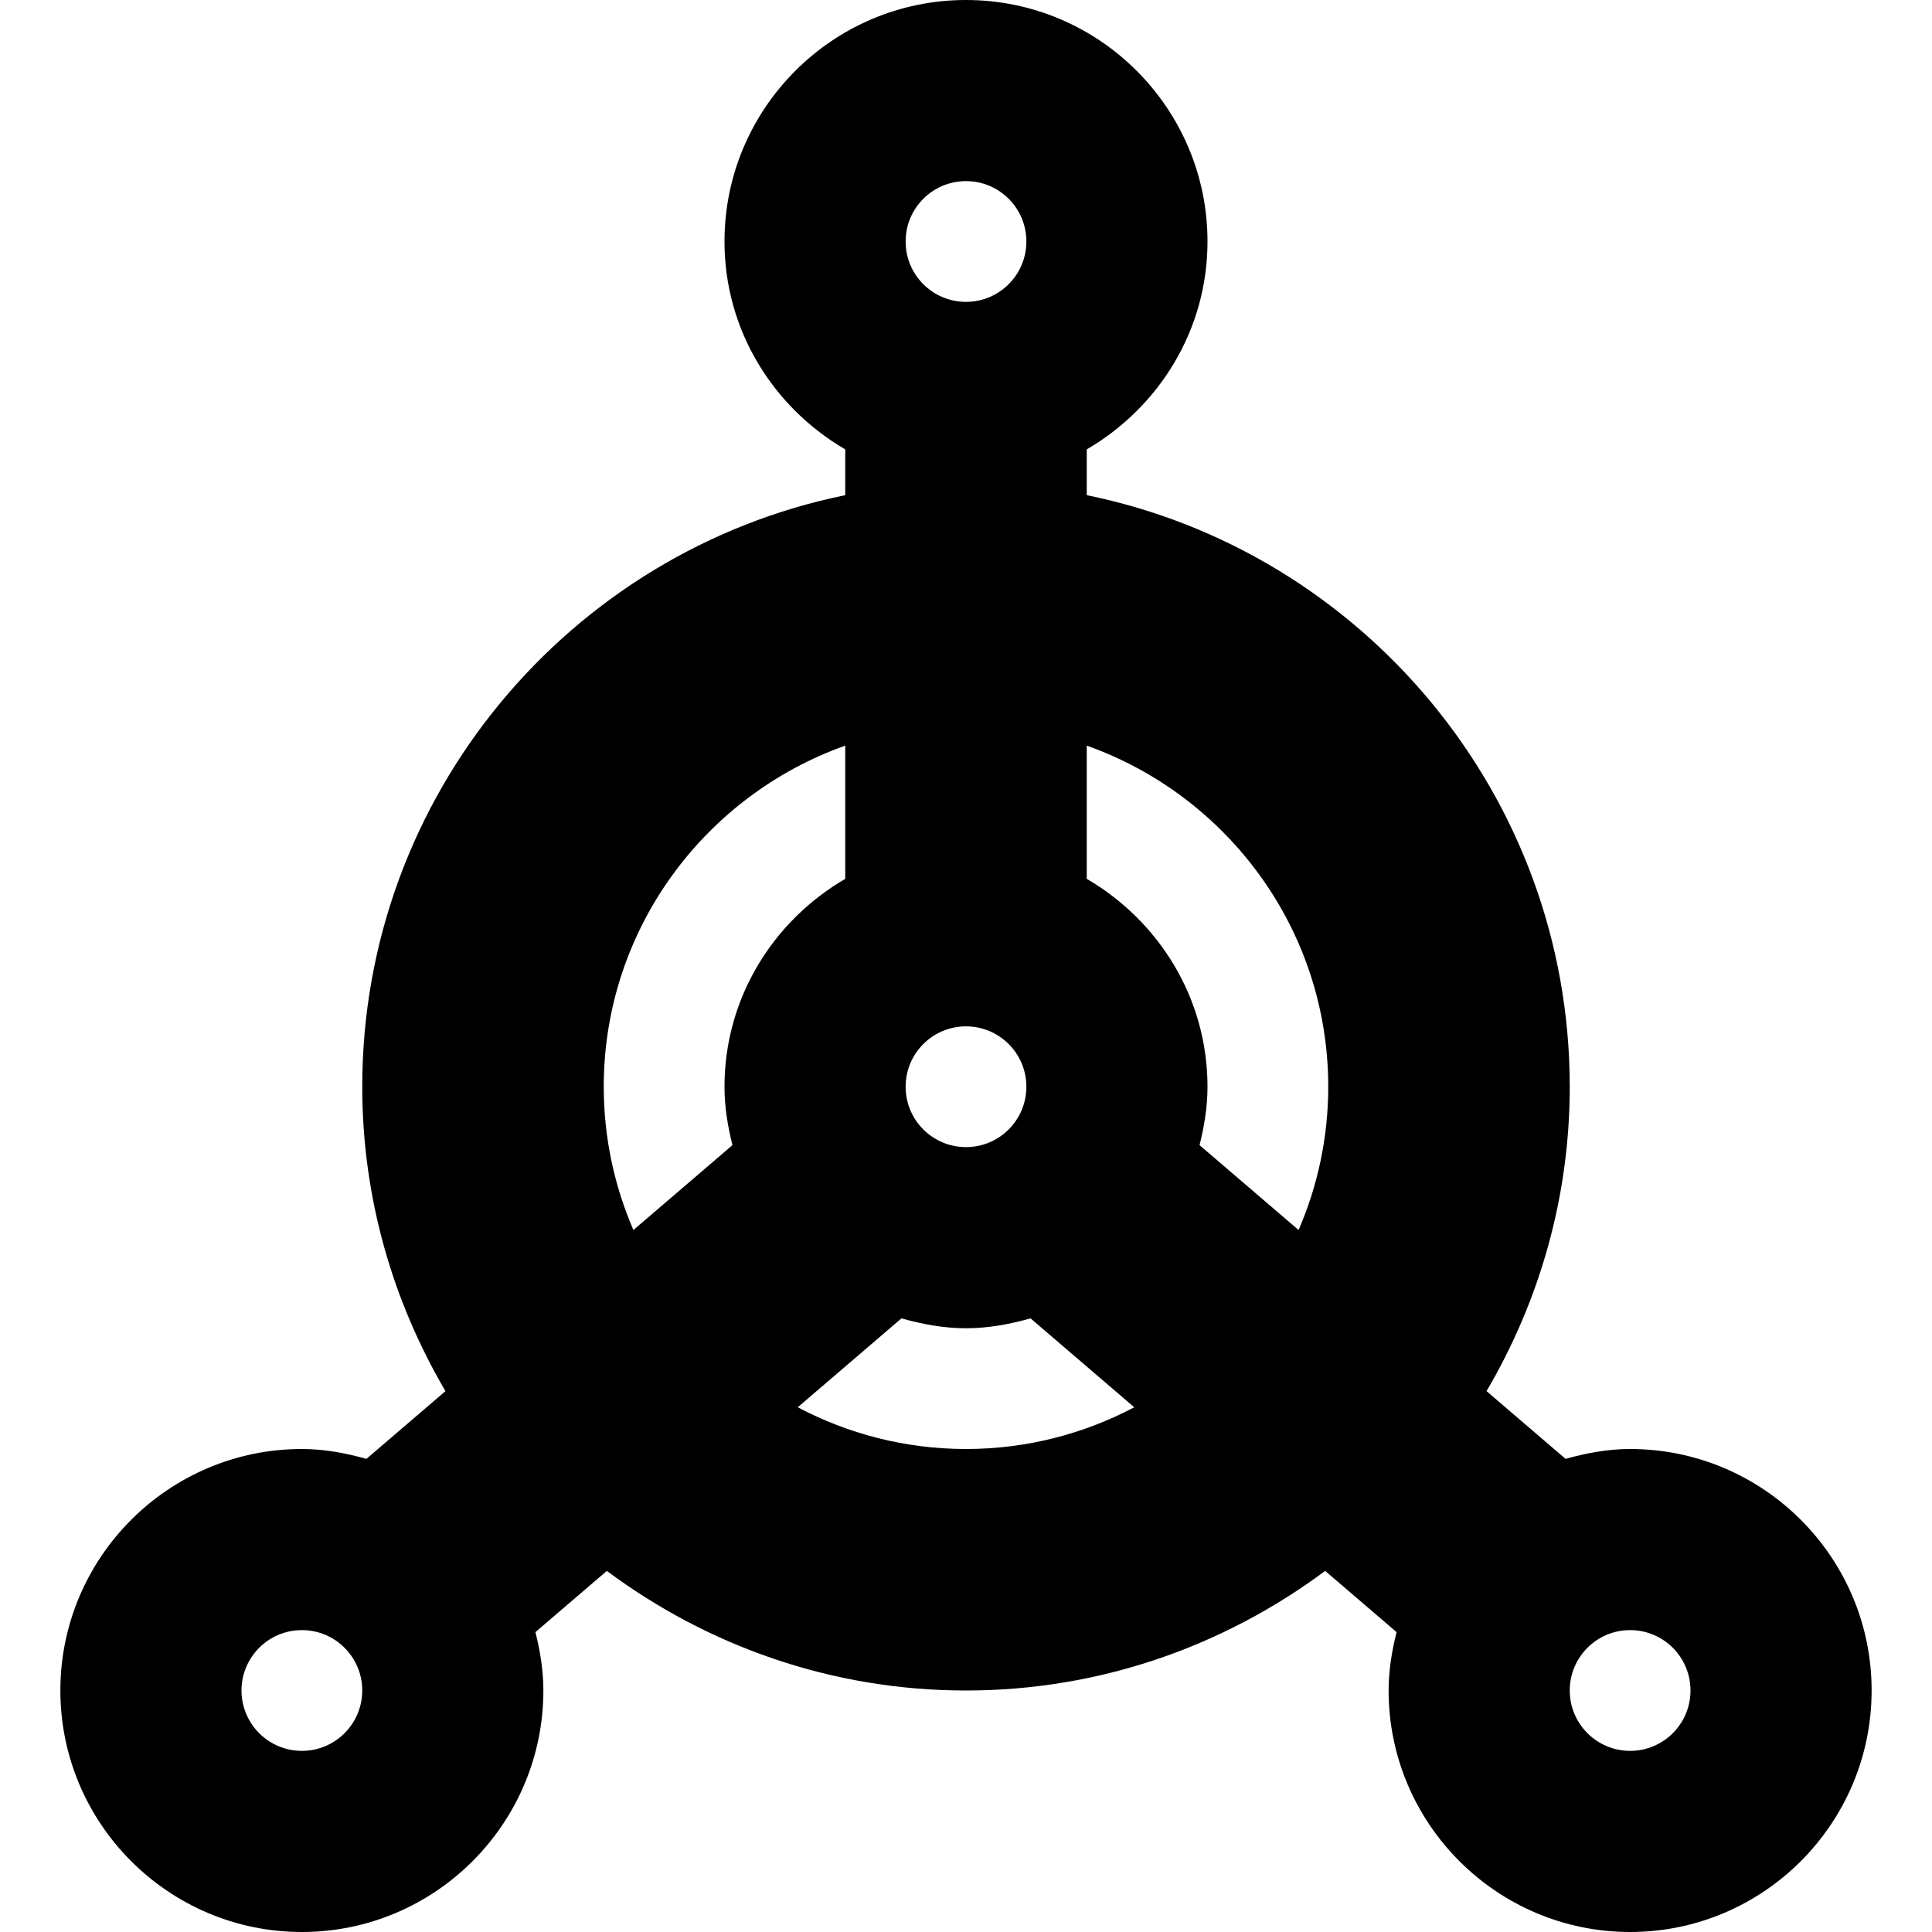
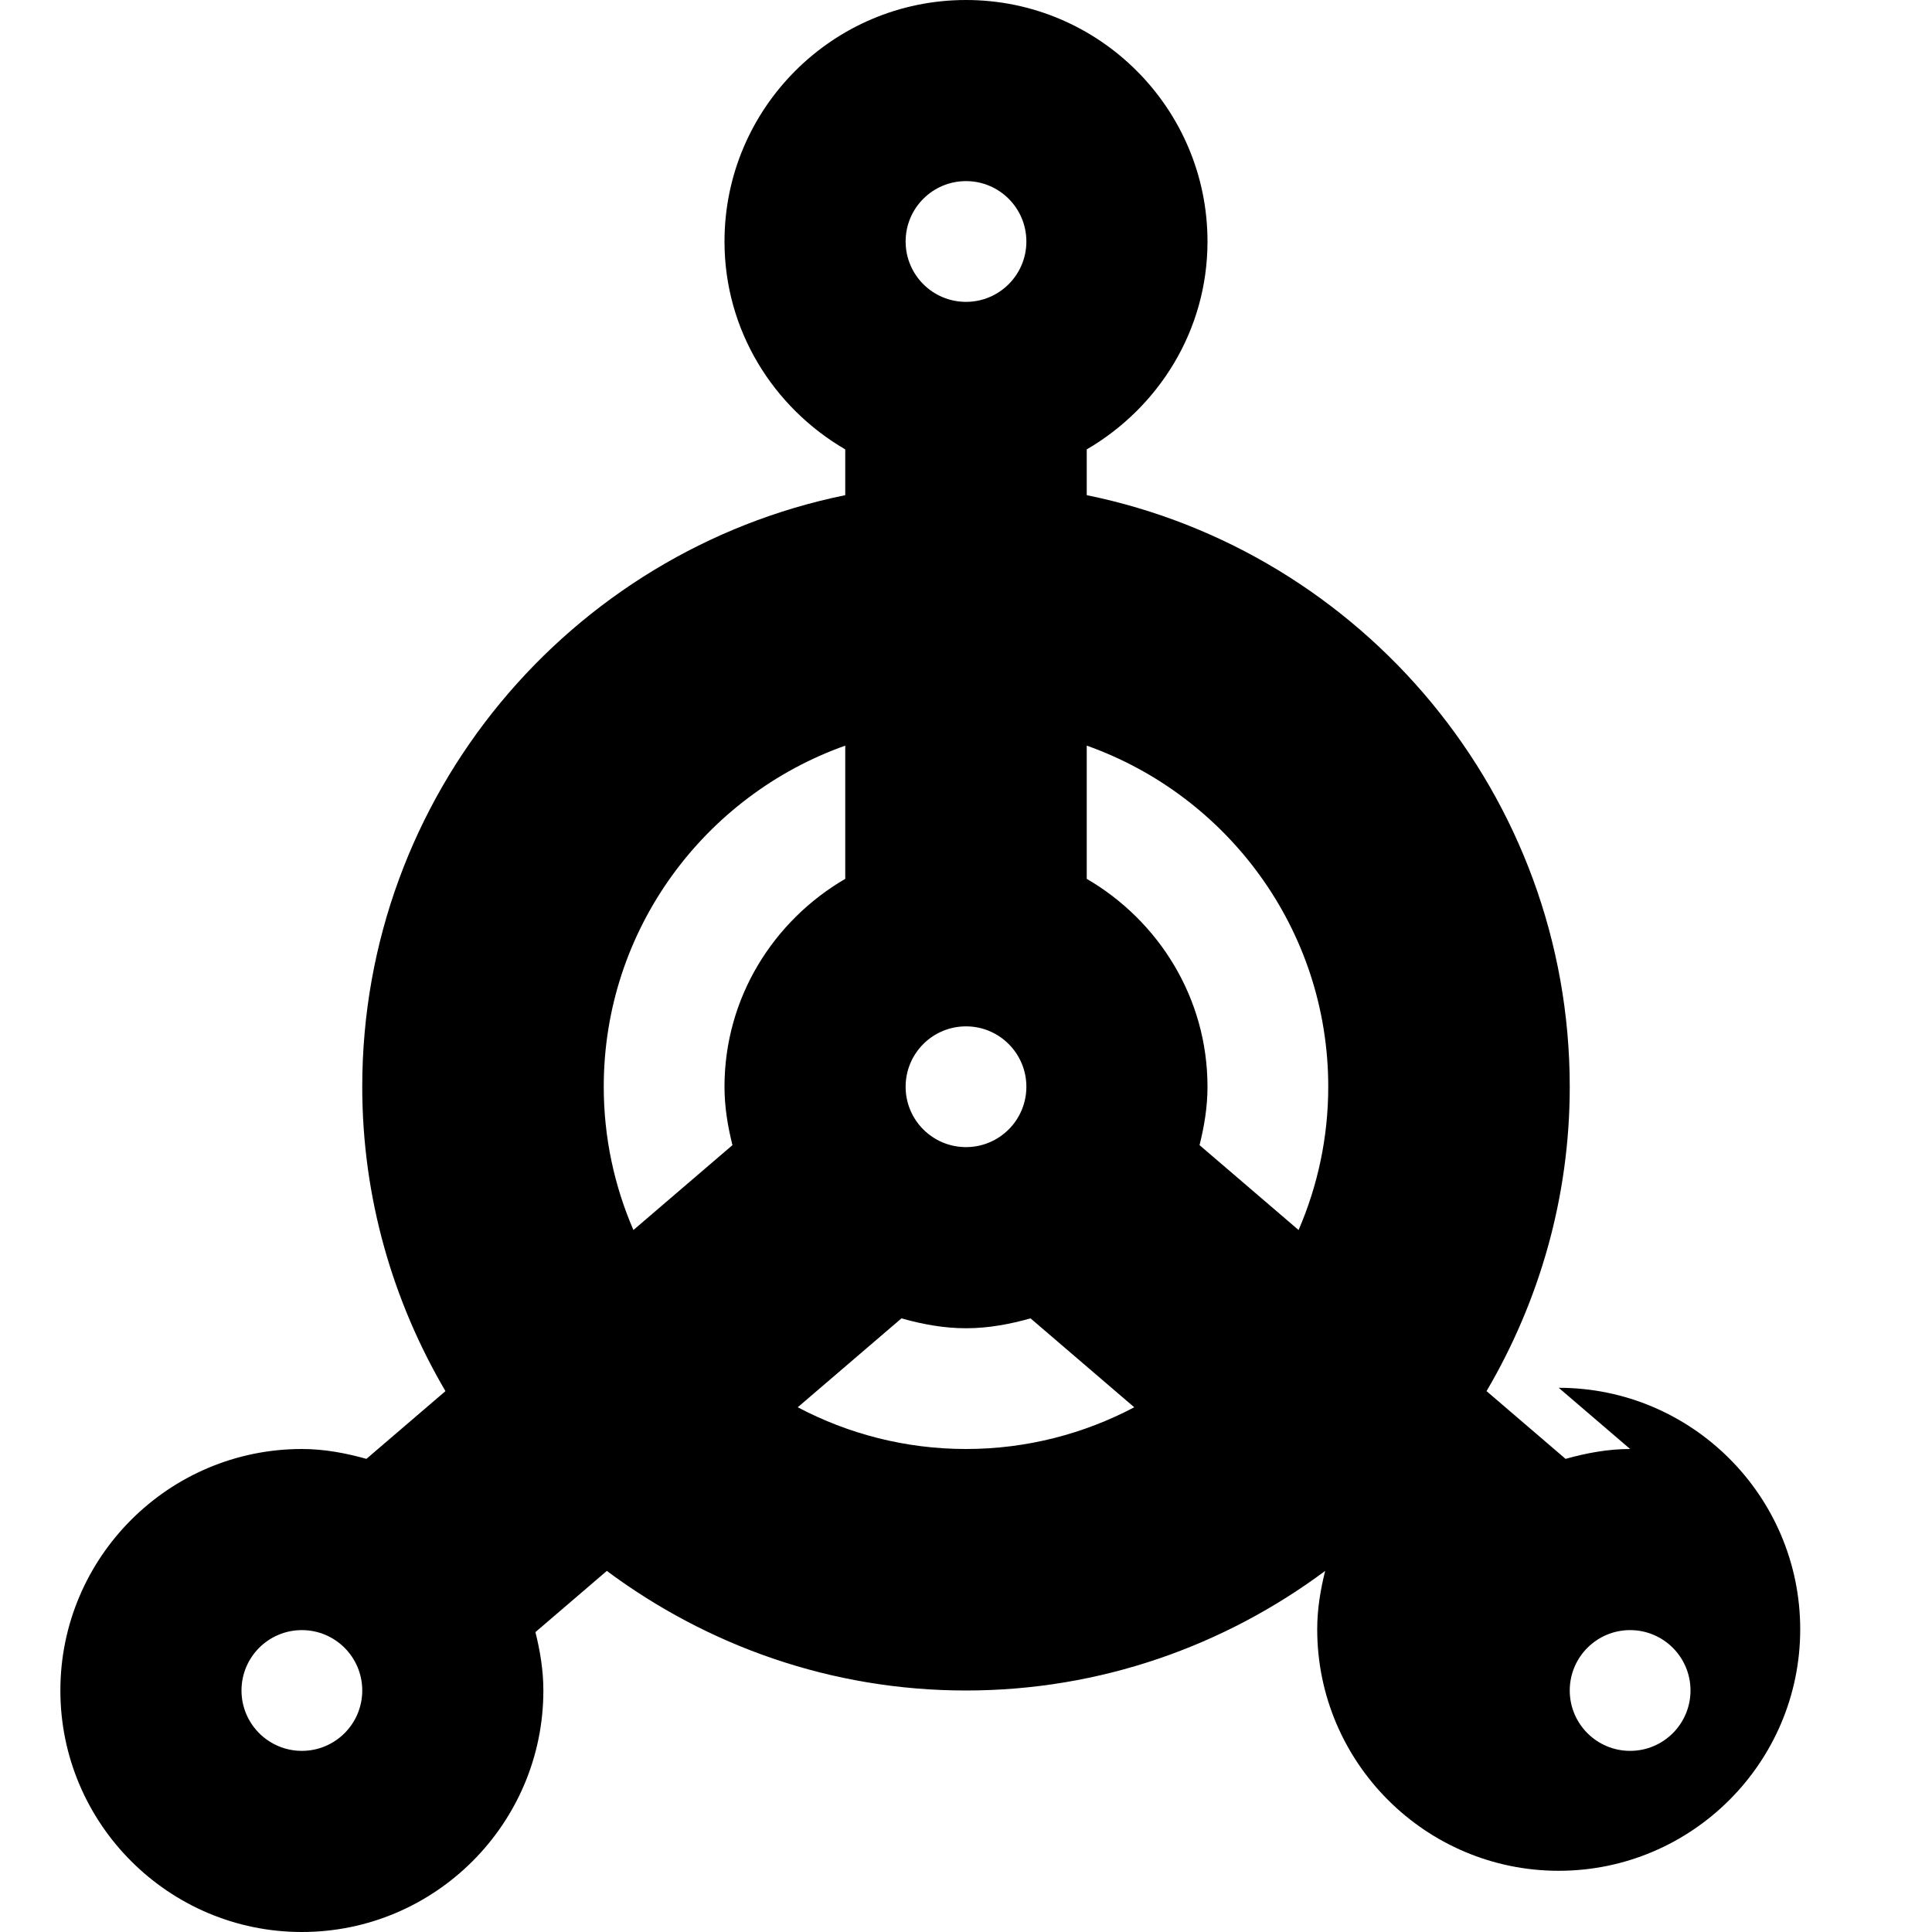
<svg xmlns="http://www.w3.org/2000/svg" fill="#000000" height="800px" width="800px" version="1.1" viewBox="0 0 512 512" enable-background="new 0 0 512 512">
-   <path d="m432,384c-5.963,0-11.626,1.083-17.106,2.616l-20.944-17.952c13.923-23.718 22.05-51.229 22.05-80.664 0-77.27-55.057-141.91-128-156.775v-12.128c19.036-11.103 32-31.516 32-55.097 0-35.289-28.711-64-64-64s-64,28.711-64,64c0,23.581 12.964,43.994 32,55.097v12.128c-72.943,14.865-128,79.505-128,156.775 0,29.435 8.127,56.946 22.051,80.664l-20.944,17.952c-5.481-1.533-11.144-2.616-17.107-2.616-35.289,0-64,28.711-64,64s28.711,64 64,64 64-28.711 64-64c0-5.362-0.86-10.49-2.108-15.472l18.925-16.221c26.637,19.814 59.508,31.693 95.183,31.693s68.546-11.879 95.184-31.692l18.925,16.221c-1.249,4.981-2.109,10.109-2.109,15.471 0,35.289 28.711,64 64,64s64-28.711 64-64-28.711-64-64-64zm-352,79.997c-8.839,0-16.001-7.162-16.001-16s7.162-16.001 16.001-16.001c8.837,0 16,7.163 16,16.001s-7.163,16-16,16zm176-416.001c8.837,2.13163e-14 16,7.162 16,16s-7.163,16.001-16,16.001c-8.839,0-16.001-7.163-16.001-16.001s7.162-16 16.001-16zm0,224c8.837,0 16,7.163 16,16.001s-7.163,16-16,16c-8.839,0-16.001-7.162-16.001-16s7.162-16.001 16.001-16.001zm-61.892,31.476l-26.246,22.497c-5.04-11.655-7.862-24.484-7.862-37.969 0-41.704 26.774-77.179 64-90.399v35.303c-19.036,11.103-32,31.516-32,55.097 0,5.361 0.86,10.489 2.108,15.471zm61.892,80.528c-16.097,0-31.254-4.027-44.592-11.058l27.485-23.559c5.481,1.534 11.144,2.617 17.107,2.617 5.963,0 11.626-1.083 17.106-2.616l27.485,23.559c-13.337,7.03-28.494,11.057-44.591,11.057zm88.138-58.031l-26.246-22.497c1.248-4.982 2.108-10.11 2.108-15.472 0-23.581-12.964-43.994-32-55.097v-35.303c37.226,13.221 64,48.695 64,90.399 0,13.486-2.822,26.315-7.862,37.97zm87.862,138.028c-8.839,0-16.001-7.162-16.001-16s7.162-16.001 16.001-16.001c8.837,0 16,7.163 16,16.001s-7.163,16-16,16z" />
+   <path d="m432,384c-5.963,0-11.626,1.083-17.106,2.616l-20.944-17.952c13.923-23.718 22.05-51.229 22.05-80.664 0-77.27-55.057-141.91-128-156.775v-12.128c19.036-11.103 32-31.516 32-55.097 0-35.289-28.711-64-64-64s-64,28.711-64,64c0,23.581 12.964,43.994 32,55.097v12.128c-72.943,14.865-128,79.505-128,156.775 0,29.435 8.127,56.946 22.051,80.664l-20.944,17.952c-5.481-1.533-11.144-2.616-17.107-2.616-35.289,0-64,28.711-64,64s28.711,64 64,64 64-28.711 64-64c0-5.362-0.86-10.49-2.108-15.472l18.925-16.221c26.637,19.814 59.508,31.693 95.183,31.693s68.546-11.879 95.184-31.692c-1.249,4.981-2.109,10.109-2.109,15.471 0,35.289 28.711,64 64,64s64-28.711 64-64-28.711-64-64-64zm-352,79.997c-8.839,0-16.001-7.162-16.001-16s7.162-16.001 16.001-16.001c8.837,0 16,7.163 16,16.001s-7.163,16-16,16zm176-416.001c8.837,2.13163e-14 16,7.162 16,16s-7.163,16.001-16,16.001c-8.839,0-16.001-7.163-16.001-16.001s7.162-16 16.001-16zm0,224c8.837,0 16,7.163 16,16.001s-7.163,16-16,16c-8.839,0-16.001-7.162-16.001-16s7.162-16.001 16.001-16.001zm-61.892,31.476l-26.246,22.497c-5.04-11.655-7.862-24.484-7.862-37.969 0-41.704 26.774-77.179 64-90.399v35.303c-19.036,11.103-32,31.516-32,55.097 0,5.361 0.86,10.489 2.108,15.471zm61.892,80.528c-16.097,0-31.254-4.027-44.592-11.058l27.485-23.559c5.481,1.534 11.144,2.617 17.107,2.617 5.963,0 11.626-1.083 17.106-2.616l27.485,23.559c-13.337,7.03-28.494,11.057-44.591,11.057zm88.138-58.031l-26.246-22.497c1.248-4.982 2.108-10.11 2.108-15.472 0-23.581-12.964-43.994-32-55.097v-35.303c37.226,13.221 64,48.695 64,90.399 0,13.486-2.822,26.315-7.862,37.97zm87.862,138.028c-8.839,0-16.001-7.162-16.001-16s7.162-16.001 16.001-16.001c8.837,0 16,7.163 16,16.001s-7.163,16-16,16z" />
</svg>